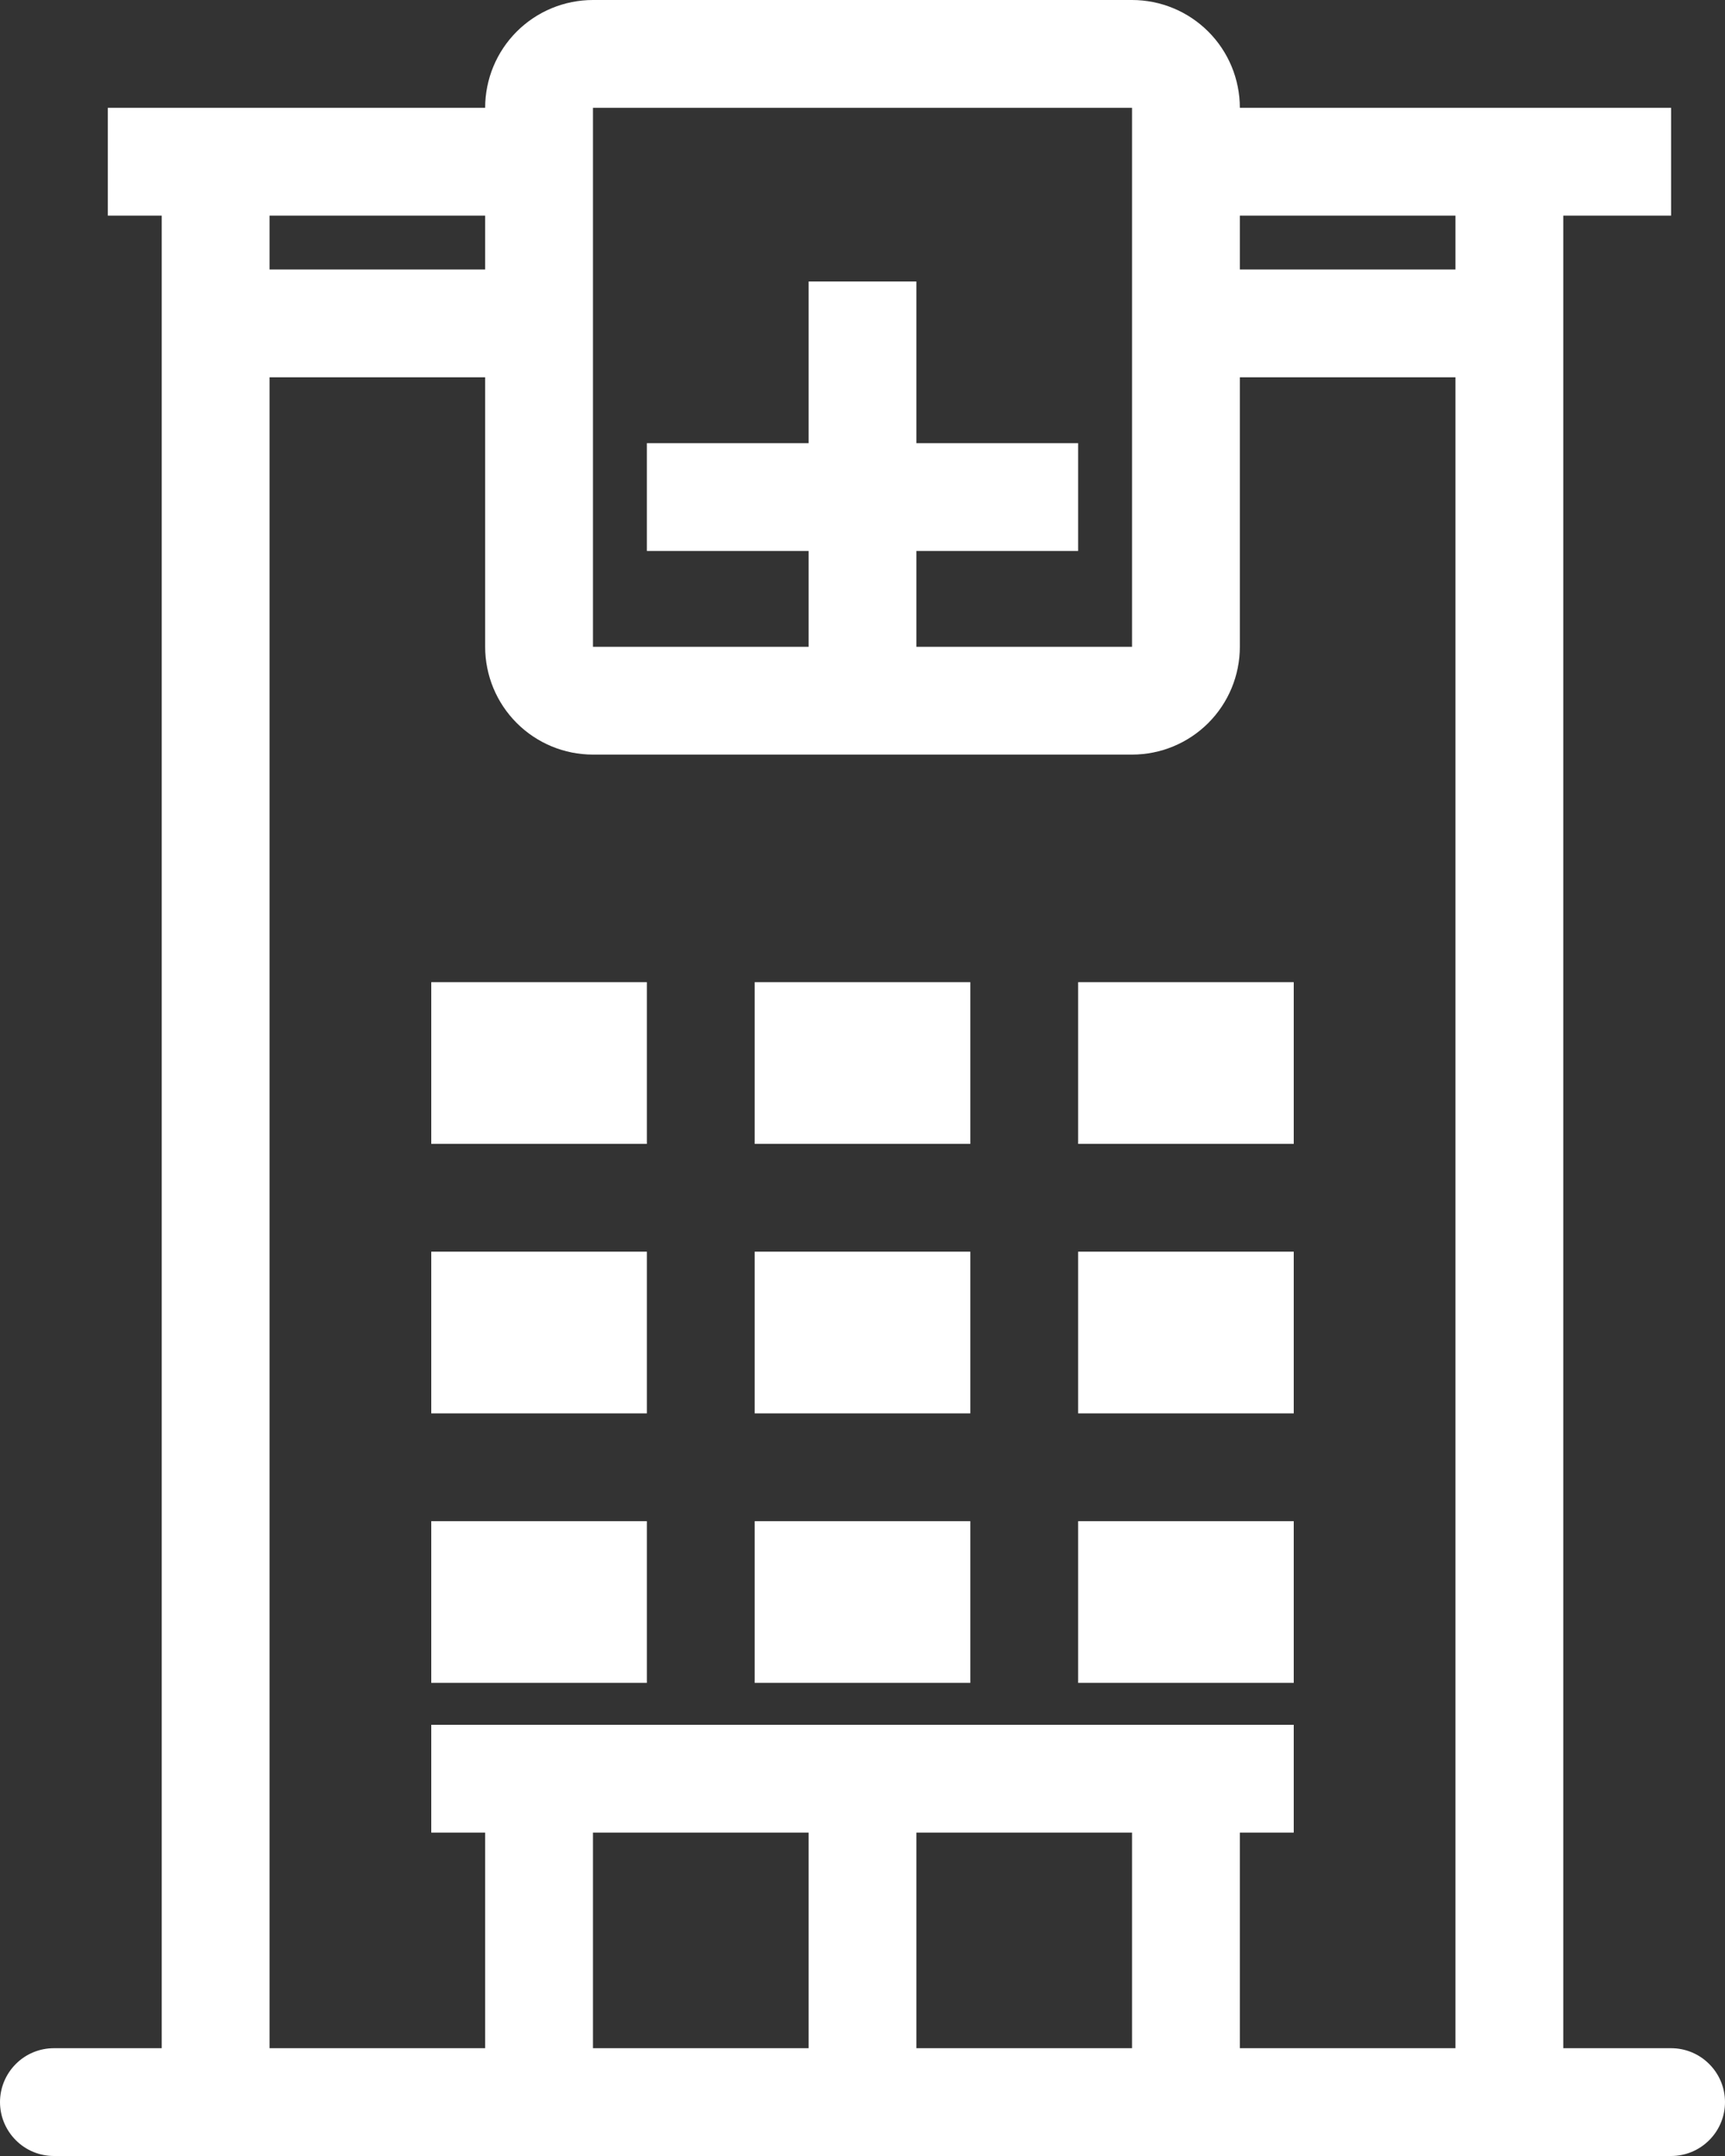
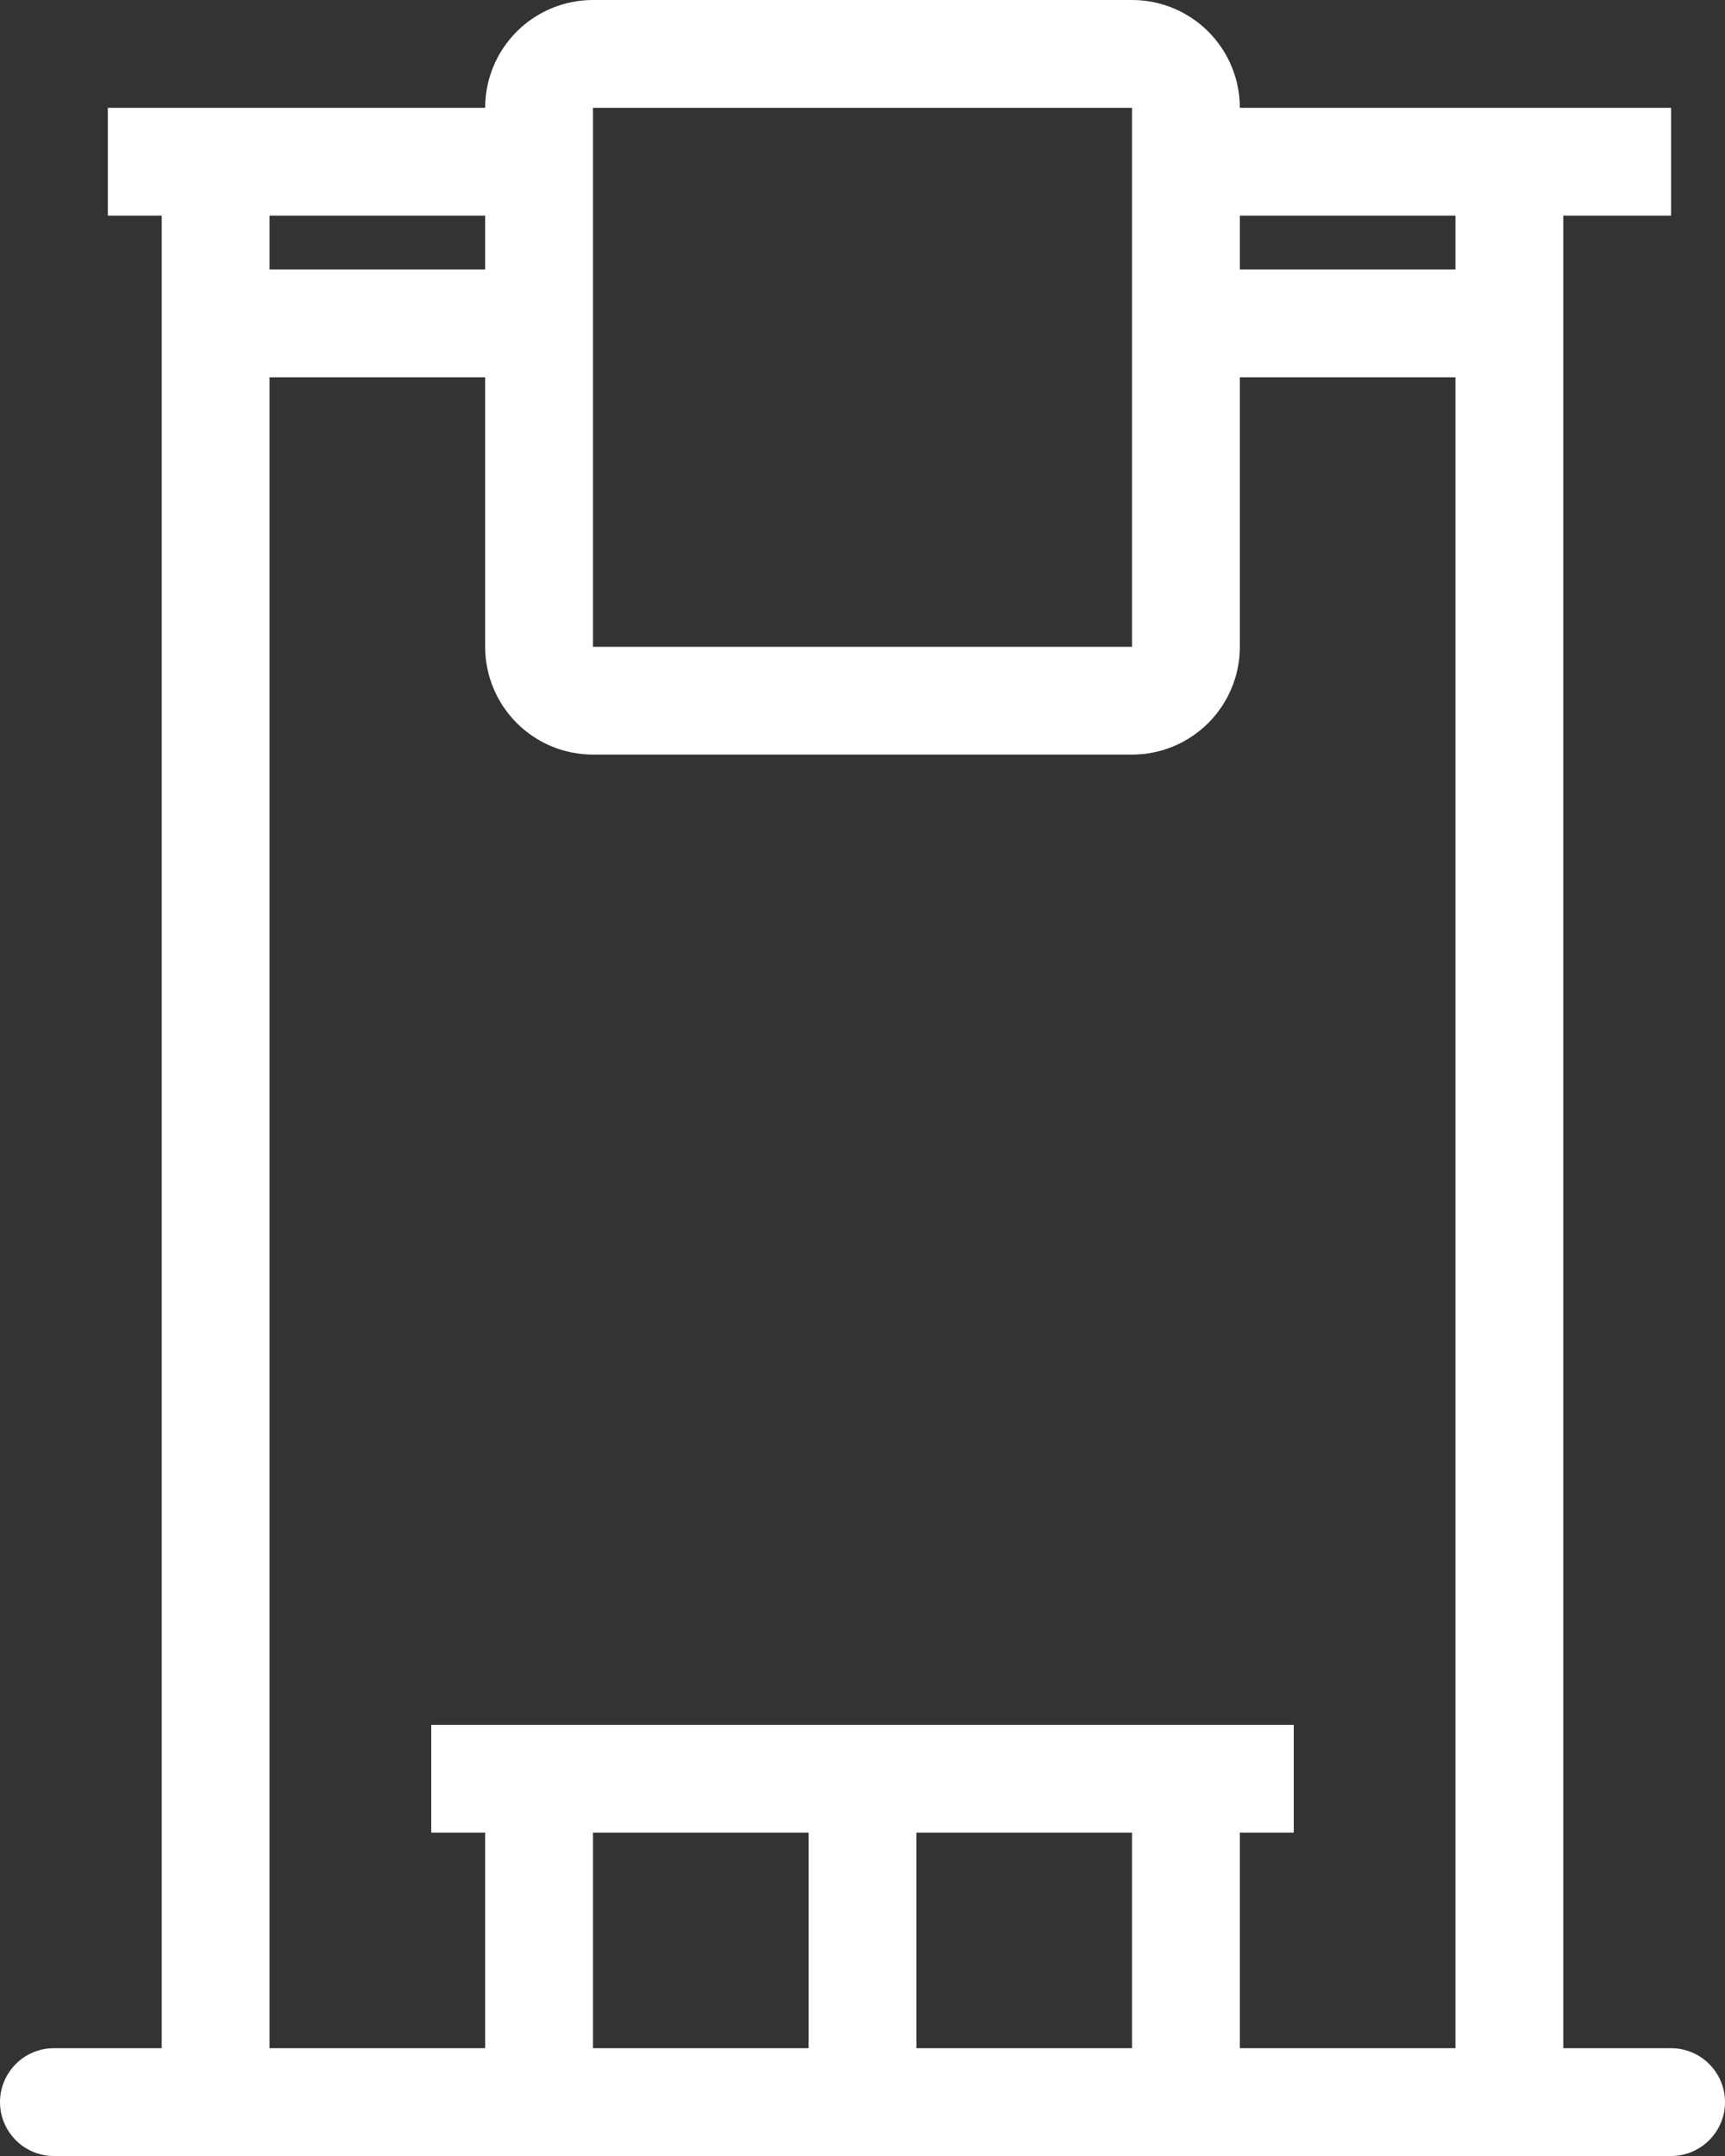
<svg xmlns="http://www.w3.org/2000/svg" width="36" height="45" viewBox="0 0 36 45" fill="none">
  <rect x="0" y="0" width="36" height="45" fill="#333333" stroke="none" />
-   <path d="M13.5 20.5H9V23.875H13.5V20.5ZM9 26.125H13.5V29.5H9V26.125ZM13.5 31.75H9V35.125H13.5V31.75ZM15.75 20.5H20.25V23.875H15.75V20.5ZM20.25 26.125H15.75V29.5H20.25V26.125ZM15.75 31.75H20.25V35.125H15.75V31.75ZM27 20.5H22.5V23.875H27V20.5ZM22.5 26.125H27V29.5H22.5V26.125ZM27 31.75H22.5V35.125H27V31.75ZM19.125 14.875V11.5H22.5V9.25H19.125V5.875H16.875V9.25H13.5V11.5H16.875V14.875H19.125Z" fill="white" />
  <path fill-rule="evenodd" clip-rule="evenodd" d="M10.125 2.25C10.125 1.653 10.362 1.081 10.784 0.659C11.206 0.237 11.778 0 12.375 0H23.625C24.222 0 24.794 0.237 25.216 0.659C25.638 1.081 25.875 1.653 25.875 2.25H34.875V4.5H32.625V42.75H34.875C35.173 42.75 35.459 42.868 35.67 43.08C35.882 43.291 36 43.577 36 43.875C36 44.173 35.882 44.459 35.67 44.67C35.459 44.882 35.173 45 34.875 45H1.125C0.827 45 0.54 44.882 0.33 44.67C0.119 44.459 0 44.173 0 43.875C0 43.577 0.119 43.291 0.33 43.08C0.54 42.868 0.827 42.75 1.125 42.75H3.375V4.5H2.25V2.25H10.125ZM10.125 7.875H5.625V42.75H10.125V38.25H9V36H27V38.25H25.875V42.75H30.375V7.875H25.875V13.5C25.875 14.097 25.638 14.669 25.216 15.091C24.794 15.513 24.222 15.75 23.625 15.75H12.375C11.778 15.75 11.206 15.513 10.784 15.091C10.362 14.669 10.125 14.097 10.125 13.5V7.875ZM10.125 5.625H5.625V4.5H10.125V5.625ZM12.375 2.25H23.625V13.5H12.375V2.25ZM16.875 42.75H12.375V38.25H16.875V42.75ZM23.625 42.75V38.25H19.125V42.75H23.625ZM30.375 5.625V4.5H25.875V5.625H30.375Z" fill="white" />
</svg>